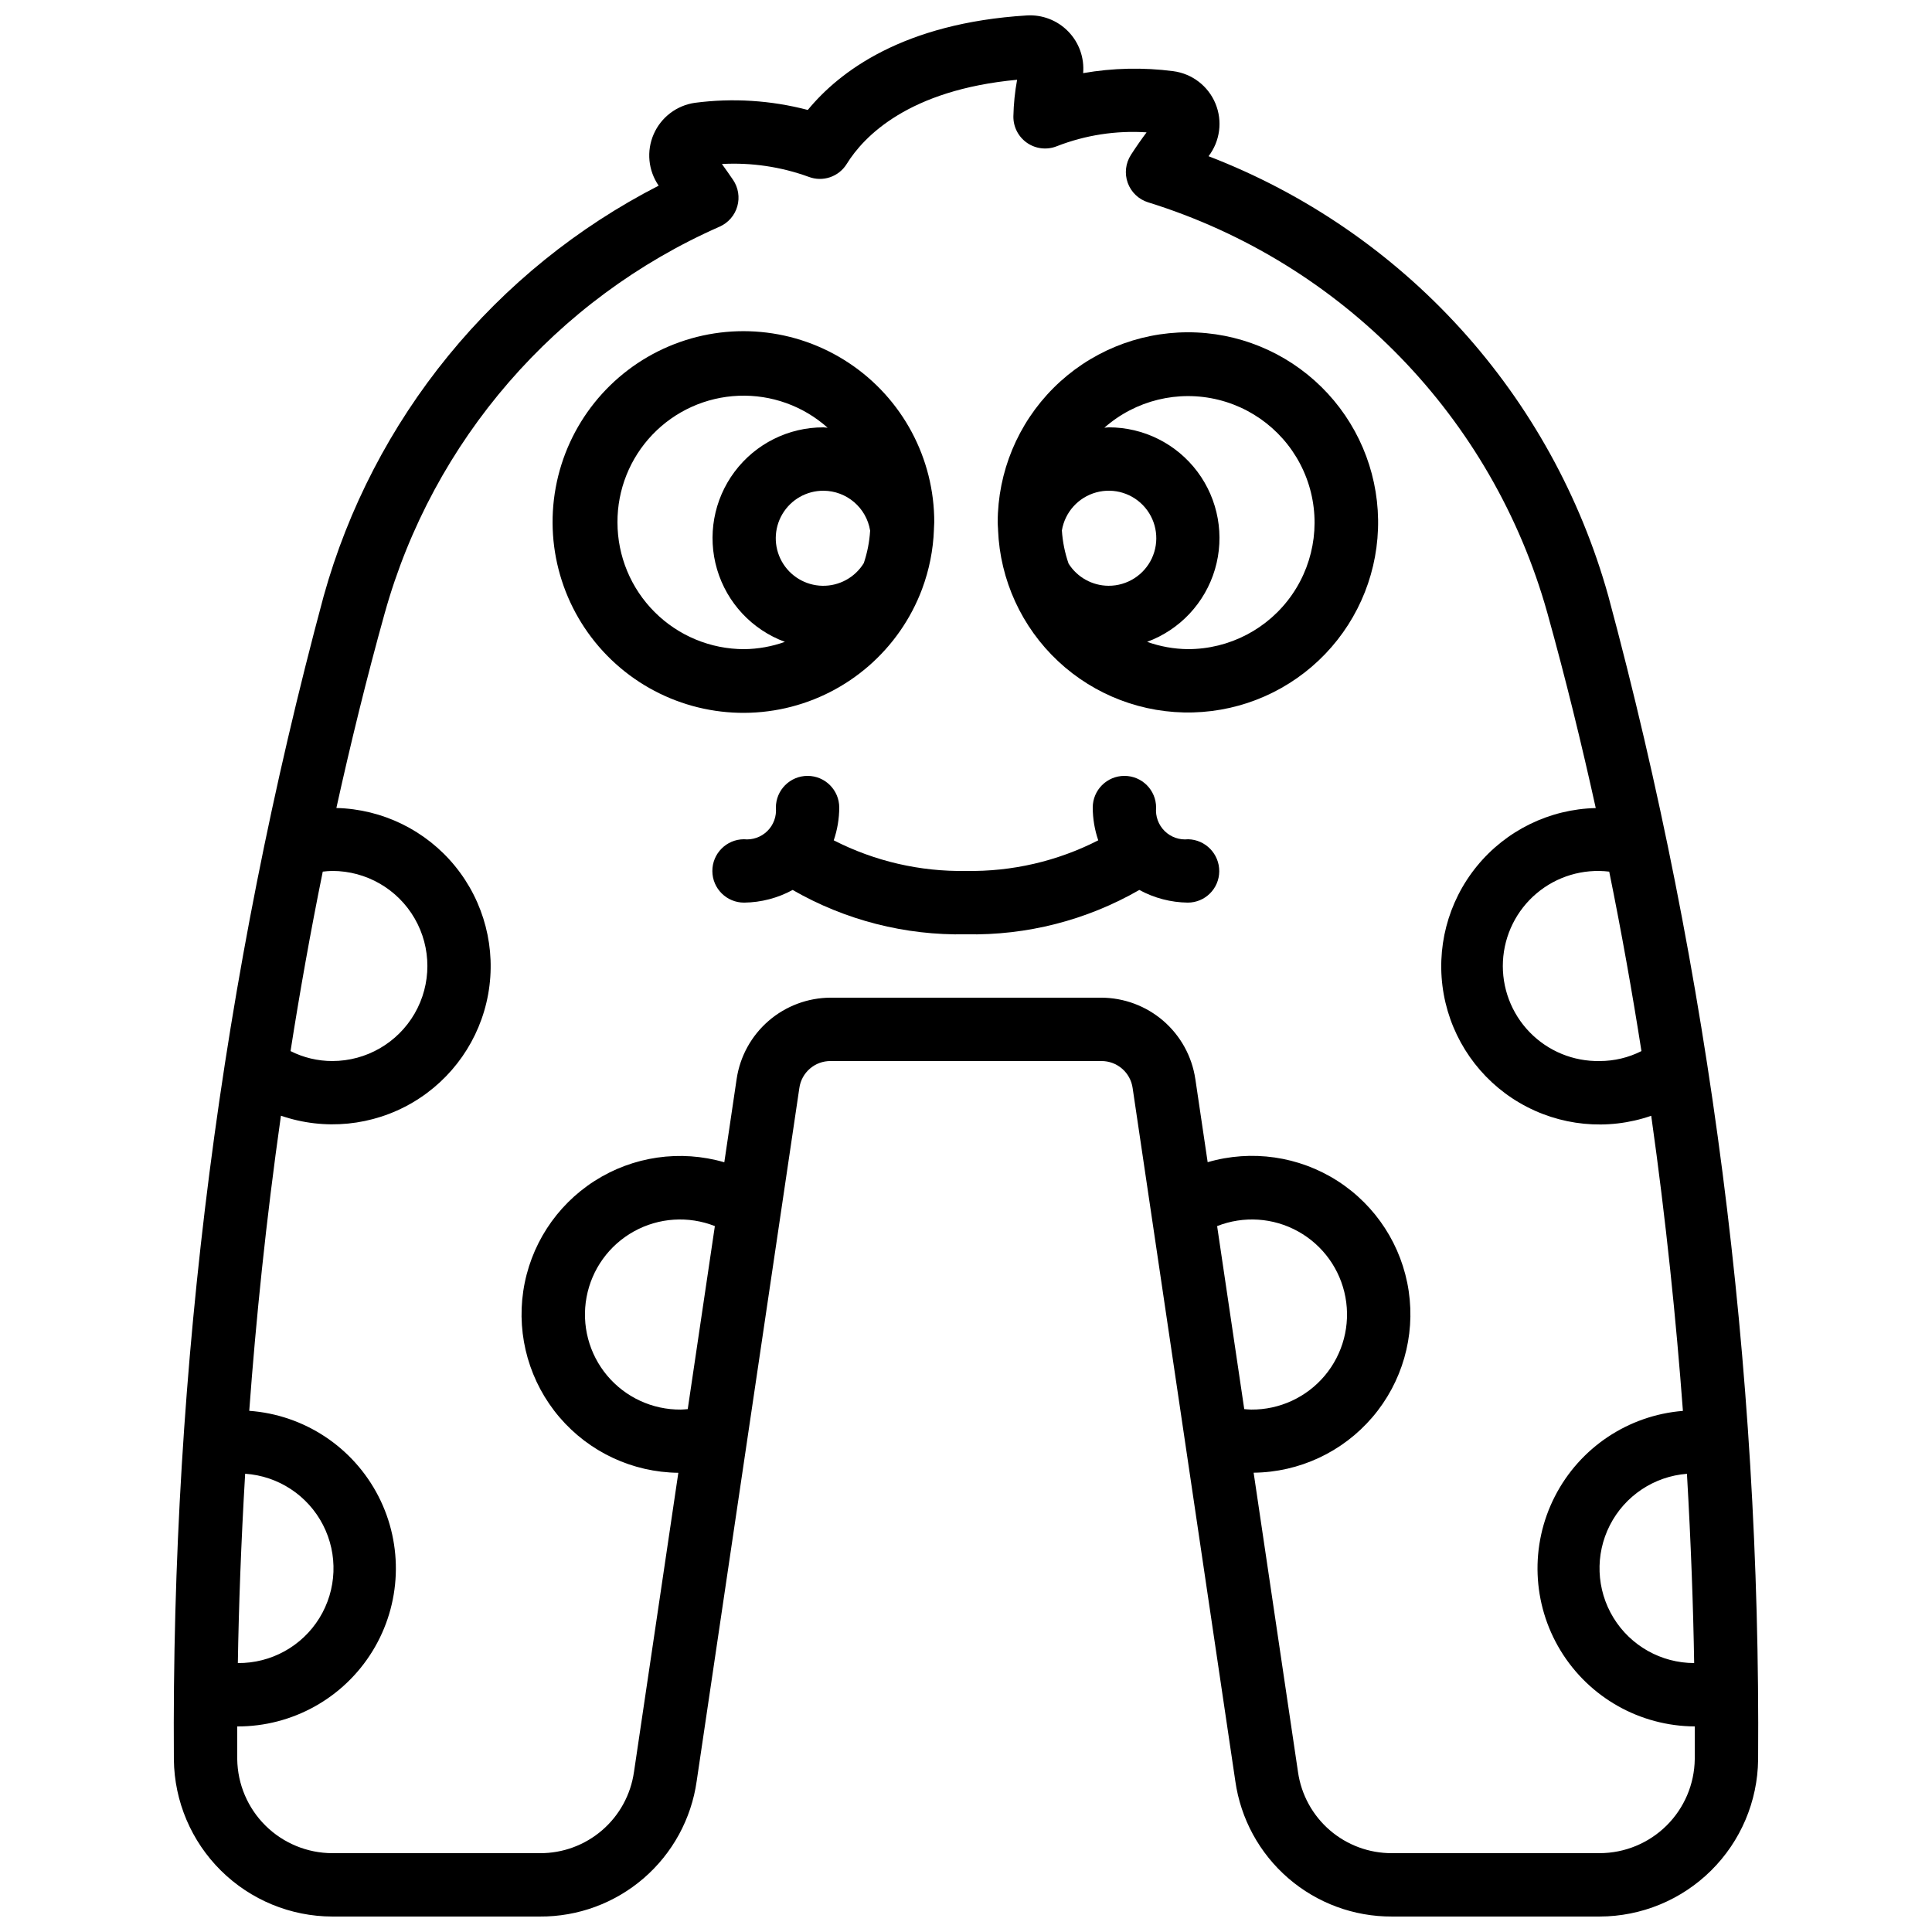
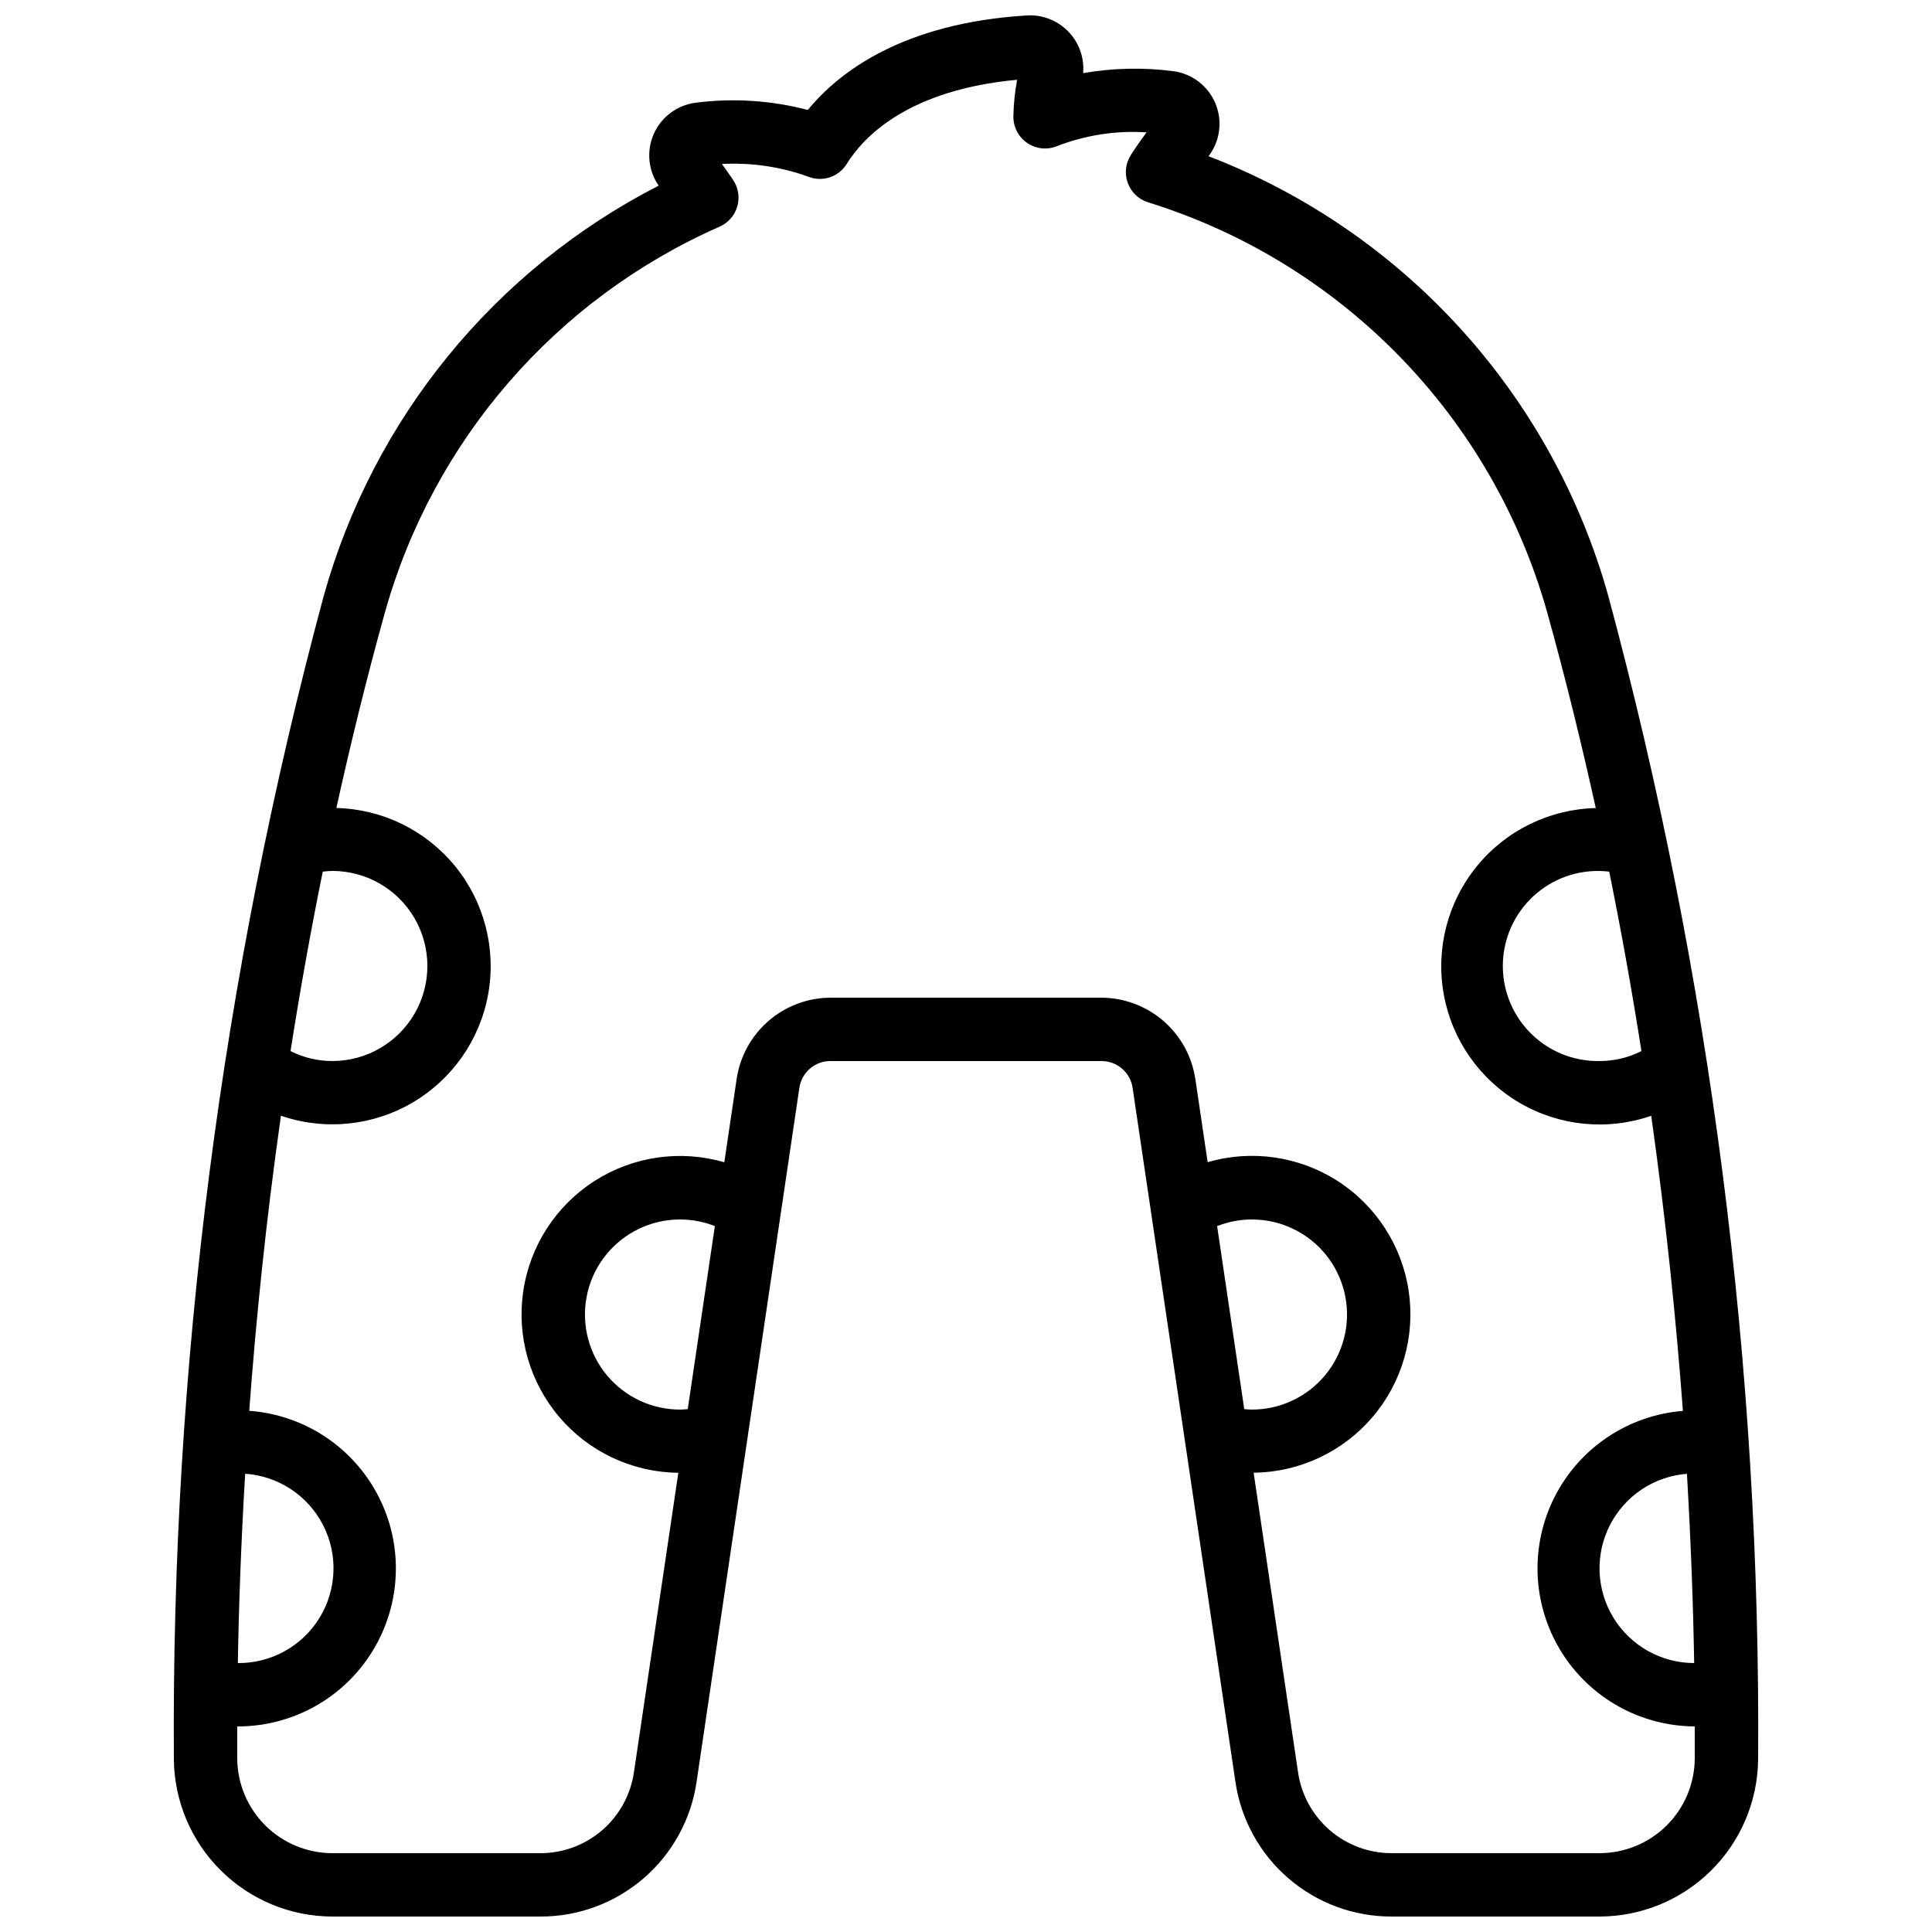
<svg xmlns="http://www.w3.org/2000/svg" width="800px" height="800px" version="1.1" viewBox="144 144 512 512">
  <defs>
    <clipPath id="a">
      <path d="m190 148.09h420v503.81h-420z" />
    </clipPath>
  </defs>
  <g clip-path="url(#a)">
    <path d="m464.28 185.4c3.059-3.996 3.754-9.32 1.824-13.969-1.926-4.648-6.191-7.914-11.18-8.57-7.941-1.035-15.992-0.859-23.879 0.52 0.348-4.09-1.102-8.133-3.973-11.066-2.871-2.938-6.875-4.481-10.977-4.223-32.746 2.031-49.641 14.863-58.023 25.047h0.004c-9.75-2.559-19.902-3.203-29.895-1.898-4.836 0.684-8.977 3.82-10.938 8.293-1.965 4.477-1.469 9.645 1.309 13.668-21.5 11.02-40.484 26.367-55.758 45.082-15.277 18.715-26.516 40.387-33.008 63.656-27.074 100.54-40.43 204.27-39.707 308.39 0.133 11.055 4.613 21.613 12.469 29.391 7.856 7.781 18.461 12.156 29.516 12.18h54.992c10.098 0.062 19.871-3.539 27.516-10.137 7.644-6.598 12.641-15.742 14.055-25.742l27.207-183.68c0.574-4.137 4.137-7.203 8.312-7.156h71.707c4.188-0.035 7.746 3.043 8.312 7.188l27.207 183.64c1.414 9.996 6.402 19.141 14.043 25.738 7.637 6.598 17.41 10.203 27.504 10.148h55.016c11.059-0.023 21.66-4.398 29.516-12.18 7.856-7.777 12.336-18.336 12.469-29.391 0.727-104.12-12.633-207.87-39.707-308.41-7.356-26.332-20.762-50.586-39.156-70.816-18.395-20.23-41.262-35.883-66.777-45.703zm106.18 189.59c3.293 16.199 6.113 32.086 8.539 47.559-3.426 1.734-7.215 2.637-11.059 2.637-6.981 0.137-13.707-2.633-18.57-7.648-4.863-5.016-7.426-11.824-7.074-18.797 0.352-6.977 3.582-13.496 8.922-17.996 5.34-4.504 12.309-6.586 19.242-5.754zm-338.39-0.184c9 0 17.316 4.801 21.816 12.594 4.5 7.793 4.5 17.398 0 25.191s-12.816 12.594-21.816 12.594c-3.848 0.004-7.641-0.898-11.074-2.637 2.426-15.477 5.246-31.363 8.539-47.559 0.84-0.102 1.688-0.164 2.535-0.184zm-23.102 159.75c8.781 0.594 16.605 5.742 20.633 13.566 4.027 7.82 3.664 17.184-0.953 24.672s-12.82 12.016-21.617 11.934c0.242-14.754 0.84-31.656 1.938-50.172zm115.46-17.004c-7.523 0.062-14.68-3.238-19.516-9-4.836-5.766-6.84-13.387-5.469-20.785 1.371-7.394 5.977-13.793 12.559-17.438 6.582-3.648 14.445-4.16 21.445-1.402l-7.188 48.5c-0.605 0.039-1.191 0.125-1.832 0.125zm149.31-0.125-7.188-48.5c7-2.758 14.867-2.246 21.445 1.402 6.582 3.644 11.188 10.043 12.559 17.438 1.371 7.398-0.633 15.02-5.469 20.785-4.836 5.762-11.992 9.062-19.516 9-0.637 0-1.227-0.086-1.832-0.125zm94.195 117.68h-55.016c-6.059 0.035-11.926-2.129-16.512-6.09-4.586-3.965-7.582-9.453-8.426-15.457l-11.754-79.281c12.129-0.125 23.613-5.496 31.492-14.723 7.879-9.227 11.379-21.406 9.602-33.41-1.777-12-8.66-22.645-18.871-29.195-10.215-6.547-22.762-8.355-34.406-4.961l-3.266-22.051h-0.004c-0.891-5.977-3.894-11.438-8.465-15.391-4.574-3.953-10.41-6.137-16.457-6.156h-71.707c-6.043 0.016-11.879 2.195-16.449 6.141-4.574 3.949-7.578 9.406-8.473 15.383l-3.273 22.102v-0.004c-11.648-3.394-24.195-1.582-34.41 4.965-10.211 6.547-17.094 17.191-18.871 29.195-1.777 12 1.727 24.184 9.602 33.41 7.879 9.227 19.363 14.594 31.496 14.719l-11.754 79.293h-0.004c-0.852 5.992-3.848 11.477-8.43 15.43-4.586 3.957-10.445 6.117-16.5 6.082h-55.016c-6.629-0.016-12.988-2.637-17.703-7.301-4.711-4.66-7.402-10.992-7.488-17.621v-8.664c14.621 0.055 28.215-7.516 35.859-19.98 7.644-12.461 8.238-28.008 1.562-41.016-6.68-13.008-19.656-21.594-34.238-22.645 1.762-23.973 4.426-50.281 8.398-78.207l-0.004-0.004c11.574 3.988 24.309 2.723 34.867-3.469s17.887-16.688 20.055-28.73c2.172-12.047-1.031-24.441-8.762-33.926-7.734-9.488-19.227-15.121-31.465-15.422 3.754-17.004 7.969-34.25 12.82-51.664l0.004-0.004c12.758-45.703 45.332-83.281 88.762-102.4 2.273-1.012 3.981-2.977 4.664-5.371 0.684-2.391 0.27-4.965-1.129-7.023-0.992-1.461-1.988-2.871-2.949-4.199 7.82-0.43 15.641 0.727 23 3.402 3.746 1.43 7.977-0.012 10.078-3.426 4.527-7.297 16.348-19.613 45.148-22.301-0.586 3.188-0.914 6.414-0.984 9.656-0.051 2.816 1.309 5.473 3.629 7.074 2.32 1.598 5.289 1.93 7.902 0.875 7.559-2.945 15.672-4.195 23.77-3.668-1.445 1.93-2.828 3.922-4.141 5.953h0.004c-1.434 2.207-1.754 4.957-0.859 7.43 0.895 2.473 2.894 4.387 5.41 5.164 51.449 15.98 91.285 56.965 105.8 108.85 4.852 17.422 9.07 34.672 12.82 51.676l0.004-0.004c-12.25 0.285-23.758 5.914-31.508 15.406-7.746 9.492-10.953 21.895-8.781 33.953 2.172 12.059 9.508 22.562 20.082 28.75 10.57 6.191 23.324 7.449 34.902 3.441 3.945 27.93 6.609 54.234 8.398 78.207h-0.004c-14.492 1.16-27.344 9.758-33.953 22.707s-6.027 28.398 1.535 40.816c7.562 12.414 21.02 20.02 35.559 20.094v8.664c-0.082 6.629-2.773 12.961-7.484 17.625-4.715 4.664-11.074 7.285-17.707 7.297zm25.066-50.383v0.004c-8.742-0.004-16.852-4.551-21.414-12.004-4.562-7.457-4.922-16.746-0.949-24.531 3.973-7.785 11.711-12.945 20.422-13.621 1.074 18.5 1.672 35.402 1.914 50.156z" />
  </g>
-   <path d="m388.37 300.08c1.883-5.047 2.941-10.359 3.133-15.738v-0.109c0-0.586 0.082-1.148 0.082-1.738h0.004c0.051-17-8.438-32.887-22.602-42.289-14.16-9.406-32.098-11.062-47.746-4.418-15.645 6.648-26.906 20.707-29.973 37.43-3.066 16.719 2.477 33.863 14.746 45.629 12.27 11.762 29.633 16.574 46.207 12.809 16.578-3.769 30.152-15.613 36.133-31.527zm-13.777-15.426c-0.18 2.922-0.746 5.805-1.68 8.582-2.34 3.809-6.527 6.094-10.996 6-4.473-0.094-8.559-2.555-10.738-6.461-2.176-3.906-2.121-8.672 0.152-12.527 2.269-3.852 6.414-6.211 10.883-6.199 6.156 0.027 11.391 4.496 12.379 10.57zm-66.957-2.211c-0.039-8.664 3.285-17.008 9.277-23.27 5.992-6.262 14.184-9.953 22.844-10.289 8.66-0.34 17.113 2.695 23.574 8.469-0.379 0-0.738-0.102-1.117-0.102v0.004c-9.258-0.02-17.984 4.336-23.531 11.75-5.551 7.41-7.277 17.008-4.652 25.891 2.625 8.879 9.289 16 17.977 19.203-3.465 1.238-7.106 1.891-10.781 1.934-8.91 0-17.453-3.539-23.75-9.84-6.301-6.297-9.84-14.84-9.84-23.75z" />
-   <path d="m458.78 232.06c-13.359 0.012-26.164 5.324-35.609 14.77-9.445 9.445-14.758 22.254-14.773 35.609 0 0.613 0.066 1.199 0.094 1.805v0.211c0.531 13.238 6.254 25.734 15.93 34.785 9.676 9.047 22.527 13.922 35.77 13.562 13.246-0.355 25.816-5.918 34.988-15.477 9.176-9.559 14.215-22.344 14.027-35.594-0.184-13.246-5.582-25.887-15.02-35.184s-22.16-14.504-35.406-14.488zm-20.992 67.176c-4.309-0.02-8.309-2.234-10.605-5.879-0.984-2.836-1.582-5.789-1.773-8.785 0.805-4.844 4.352-8.777 9.09-10.078 4.734-1.301 9.793 0.27 12.961 4.019 3.168 3.754 3.863 9.004 1.789 13.453-2.078 4.449-6.551 7.285-11.461 7.269zm20.992 16.793c-3.676-0.043-7.32-0.695-10.781-1.934 8.688-3.203 15.348-10.324 17.973-19.203 2.625-8.883 0.898-18.48-4.648-25.891-5.551-7.414-14.277-11.77-23.535-11.75-0.379 0-0.738 0.094-1.117 0.102v-0.004c8.262-7.285 19.578-10.047 30.27-7.387s19.395 10.406 23.281 20.715c3.883 10.309 2.453 21.871-3.824 30.926-6.277 9.055-16.602 14.445-27.617 14.426z" />
-   <path d="m458.88 366.41c-2.305 0.25-4.598-0.551-6.242-2.18-1.648-1.629-2.477-3.91-2.258-6.215 0-4.641-3.758-8.398-8.395-8.398-4.641 0-8.398 3.758-8.398 8.398 0.012 2.953 0.504 5.887 1.461 8.68-10.84 5.543-22.875 8.328-35.047 8.113-12.172 0.215-24.211-2.57-35.051-8.113 0.957-2.793 1.449-5.727 1.461-8.68 0-4.641-3.758-8.398-8.395-8.398-4.641 0-8.398 3.758-8.398 8.398 0.219 2.301-0.605 4.582-2.25 6.207-1.645 1.629-3.93 2.43-6.231 2.188-4.637 0.023-8.379 3.801-8.355 8.441 0.023 4.637 3.801 8.375 8.441 8.352 4.488-0.055 8.895-1.207 12.836-3.356 13.957 8.027 29.844 12.09 45.941 11.754 16.098 0.336 31.98-3.727 45.938-11.754 3.941 2.148 8.348 3.301 12.84 3.356 4.582-0.004 8.305-3.703 8.336-8.285 0.035-4.609-3.629-8.391-8.234-8.508z" />
</svg>